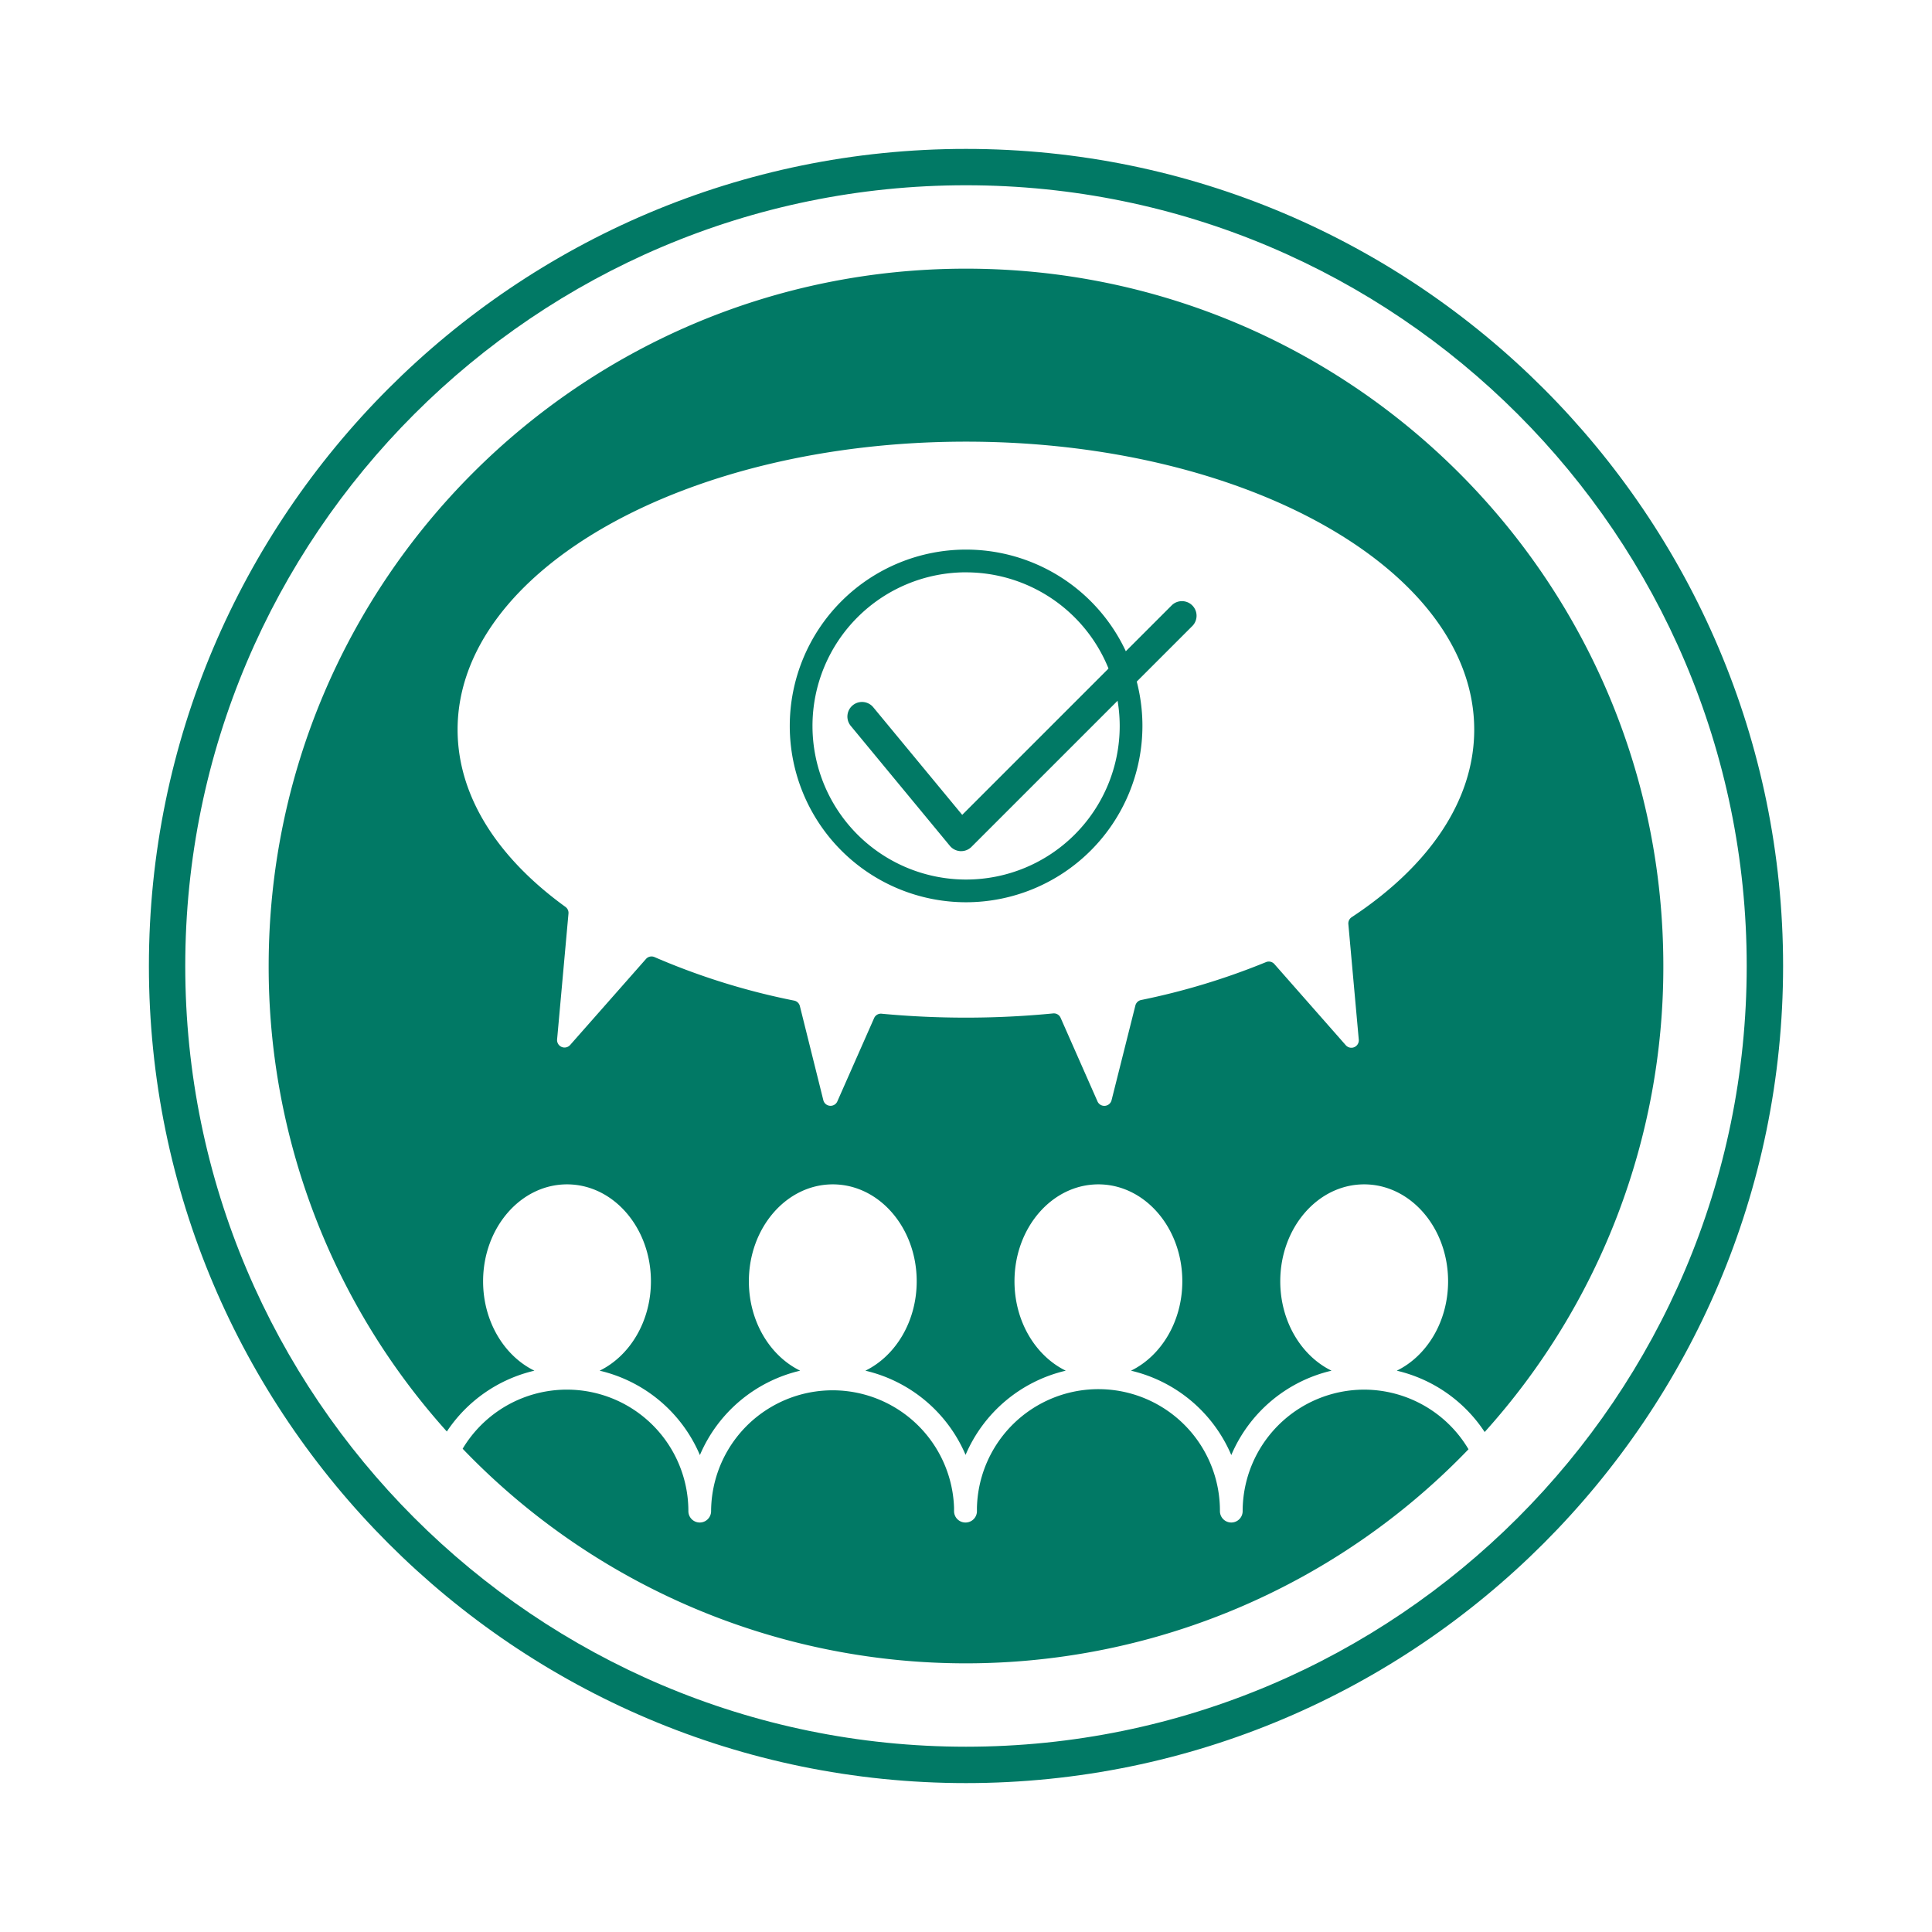
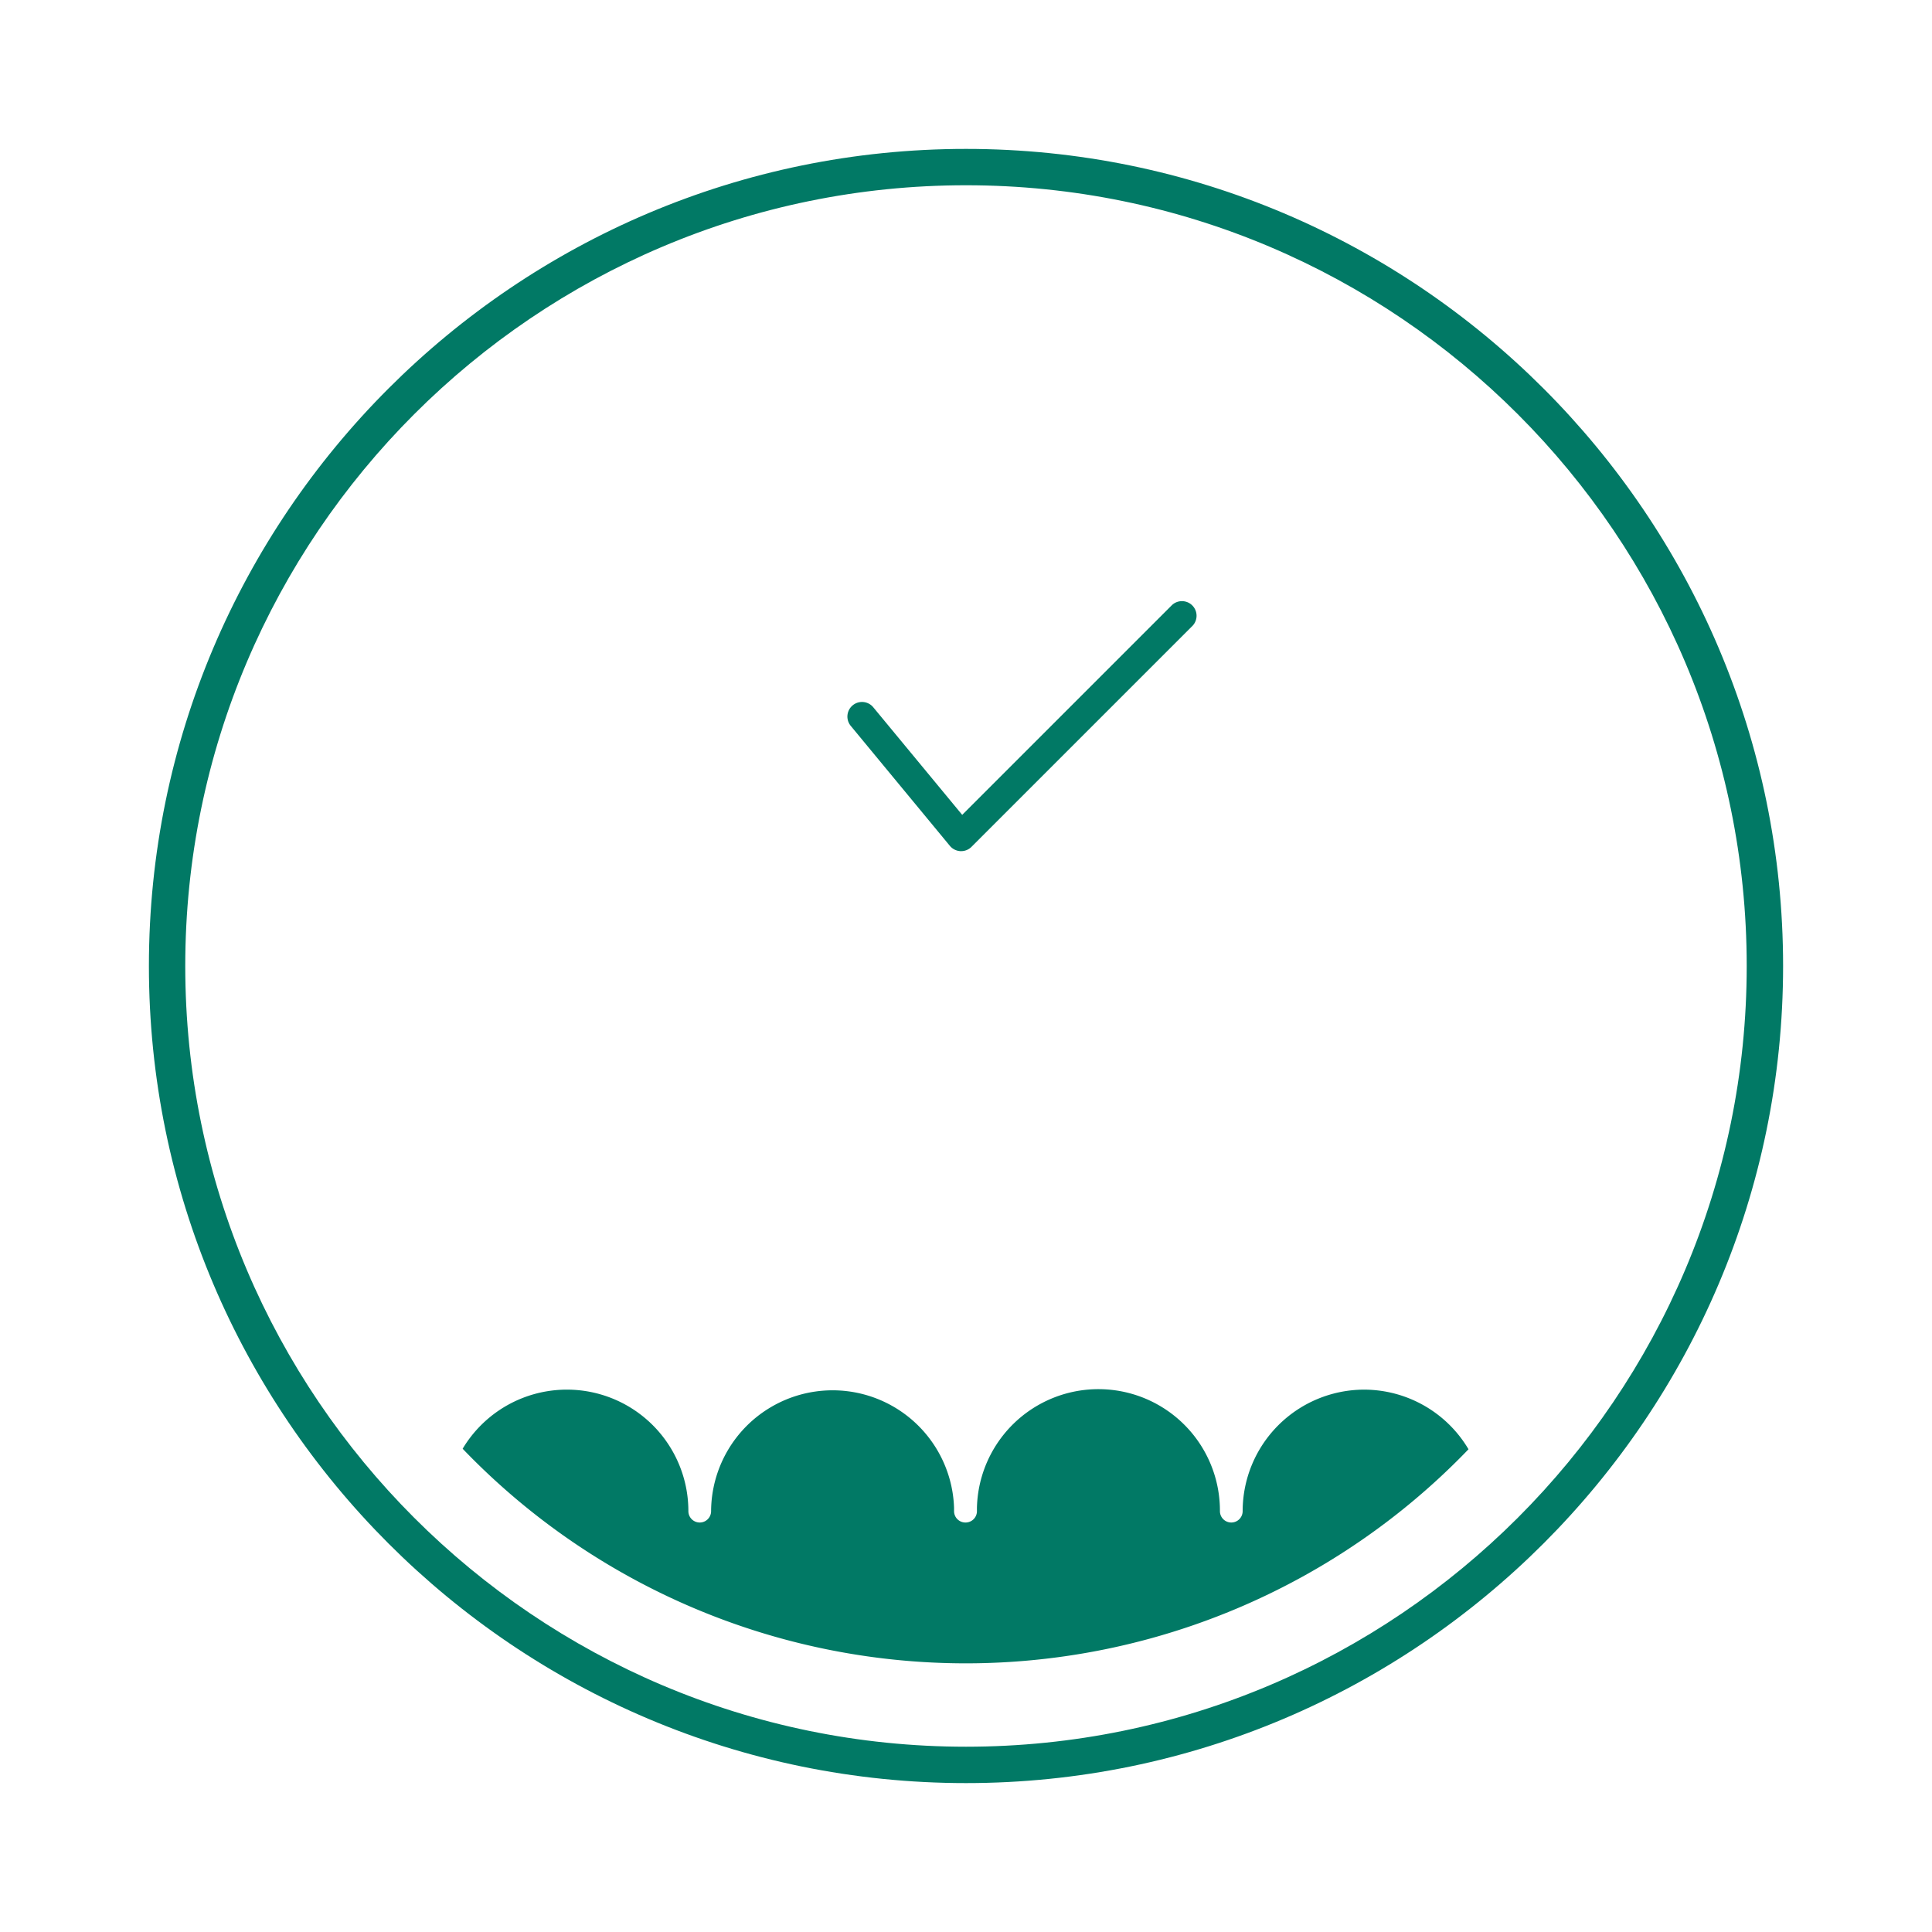
<svg xmlns="http://www.w3.org/2000/svg" viewBox="0 0 595.28 595.28">
  <defs>
    <style>.cls-1{fill:#017965;}</style>
  </defs>
  <g id="Ebene_2" data-name="Ebene 2">
-     <path class="cls-1" d="M297.64,549.4c-138.83,0-251.76-112.94-251.76-251.76S158.81,45.88,297.64,45.88,549.4,158.82,549.4,297.64,436.46,549.4,297.64,549.4Zm0-492.32C165,57.08,57.08,165,57.08,297.64S165,538.19,297.64,538.19,538.19,430.28,538.19,297.64,430.28,57.08,297.64,57.08Z" />
+     <path class="cls-1" d="M297.64,549.4c-138.83,0-251.76-112.94-251.76-251.76S158.81,45.88,297.64,45.88,549.4,158.82,549.4,297.64,436.46,549.4,297.64,549.4Zm0-492.32C165,57.08,57.08,165,57.08,297.64S165,538.19,297.64,538.19,538.19,430.28,538.19,297.64,430.28,57.08,297.64,57.08" />
    <path class="cls-1" d="M420.32,428.17a37.49,37.49,0,0,0-37.44,37.44,3.5,3.5,0,0,1-7,0,37.44,37.44,0,0,0-74.87-1c0,.34,0,.69,0,1a3.5,3.5,0,0,1-3.5,3.5h-.05a3.5,3.5,0,0,1-3.5-3.5c0-.34,0-.69,0-1a37.44,37.44,0,0,0-74.86,1,3.5,3.5,0,0,1-7,0,37.43,37.43,0,0,0-69.55-19.23,214.82,214.82,0,0,0,309.92.16A37.45,37.45,0,0,0,420.32,428.17Z" />
-     <path class="cls-1" d="M164.66,422.33c-9.29-4.53-15.81-15.15-15.81-27.54,0-16.5,11.58-29.87,25.86-29.87s25.85,13.37,25.85,29.87c0,12.39-6.52,23-15.8,27.54a44.59,44.59,0,0,1,30.89,26,44.63,44.63,0,0,1,30.9-26c-9.29-4.53-15.81-15.15-15.81-27.54,0-16.5,11.58-29.87,25.86-29.87s25.85,13.37,25.85,29.87c0,12.39-6.52,23-15.81,27.54a44.59,44.59,0,0,1,30.87,25.94,44.61,44.61,0,0,1,30.87-25.94c-9.28-4.53-15.8-15.15-15.8-27.54,0-16.5,11.57-29.87,25.85-29.87s25.86,13.37,25.86,29.87c0,12.39-6.52,23-15.81,27.54a44.63,44.63,0,0,1,30.9,26,44.59,44.59,0,0,1,30.89-26c-9.28-4.53-15.8-15.15-15.8-27.54,0-16.5,11.57-29.87,25.85-29.87s25.86,13.37,25.86,29.87c0,12.39-6.52,23-15.81,27.54a44.53,44.53,0,0,1,27.08,18.9A214,214,0,0,0,512.5,297.64C512.5,179,416.3,82.78,297.64,82.78S82.78,179,82.78,297.64a214.06,214.06,0,0,0,54.9,143.43A44.56,44.56,0,0,1,164.66,422.33Zm133-286.25c86.47,0,156.57,39.73,156.57,88.74,0,22.08-14.23,42.27-37.78,57.8a2.3,2.3,0,0,0-1,2.11l3.21,35.6a2.29,2.29,0,0,1-4,1.72l-22-25a2.28,2.28,0,0,0-2.6-.6,213.93,213.93,0,0,1-38.47,11.67,2.3,2.3,0,0,0-1.76,1.68L342.49,339a2.3,2.3,0,0,1-4.33.37L326.79,313.6a2.27,2.27,0,0,0-2.32-1.35c-8.72.85-17.68,1.3-26.83,1.3-8.85,0-17.52-.41-26-1.21a2.27,2.27,0,0,0-2.31,1.35L258,339.35a2.29,2.29,0,0,1-4.32-.37l-7.23-29a2.27,2.27,0,0,0-1.77-1.68,212.63,212.63,0,0,1-43-13.4,2.27,2.27,0,0,0-2.64.57l-23.39,26.53a2.3,2.3,0,0,1-4-1.72l3.51-38.84a2.28,2.28,0,0,0-1-2.06c-20.78-15.06-33.17-34-33.17-54.61C141.06,175.81,211.16,136.08,297.64,136.08Z" />
-     <path class="cls-1" d="M297.64,278A54.33,54.33,0,1,1,352,223.68,54.39,54.39,0,0,1,297.64,278Zm0-101.66A47.33,47.33,0,1,0,345,223.68,47.38,47.38,0,0,0,297.64,176.35Z" />
    <path class="cls-1" d="M296.15,262.25h-.21a4.52,4.52,0,0,1-3.26-1.62l-30.57-37a4.5,4.5,0,0,1,6.94-5.73l27.42,33.17,64.64-64.64a4.5,4.5,0,0,1,6.36,6.36l-68.14,68.14A4.47,4.47,0,0,1,296.15,262.25Z" />
  </g>
</svg>